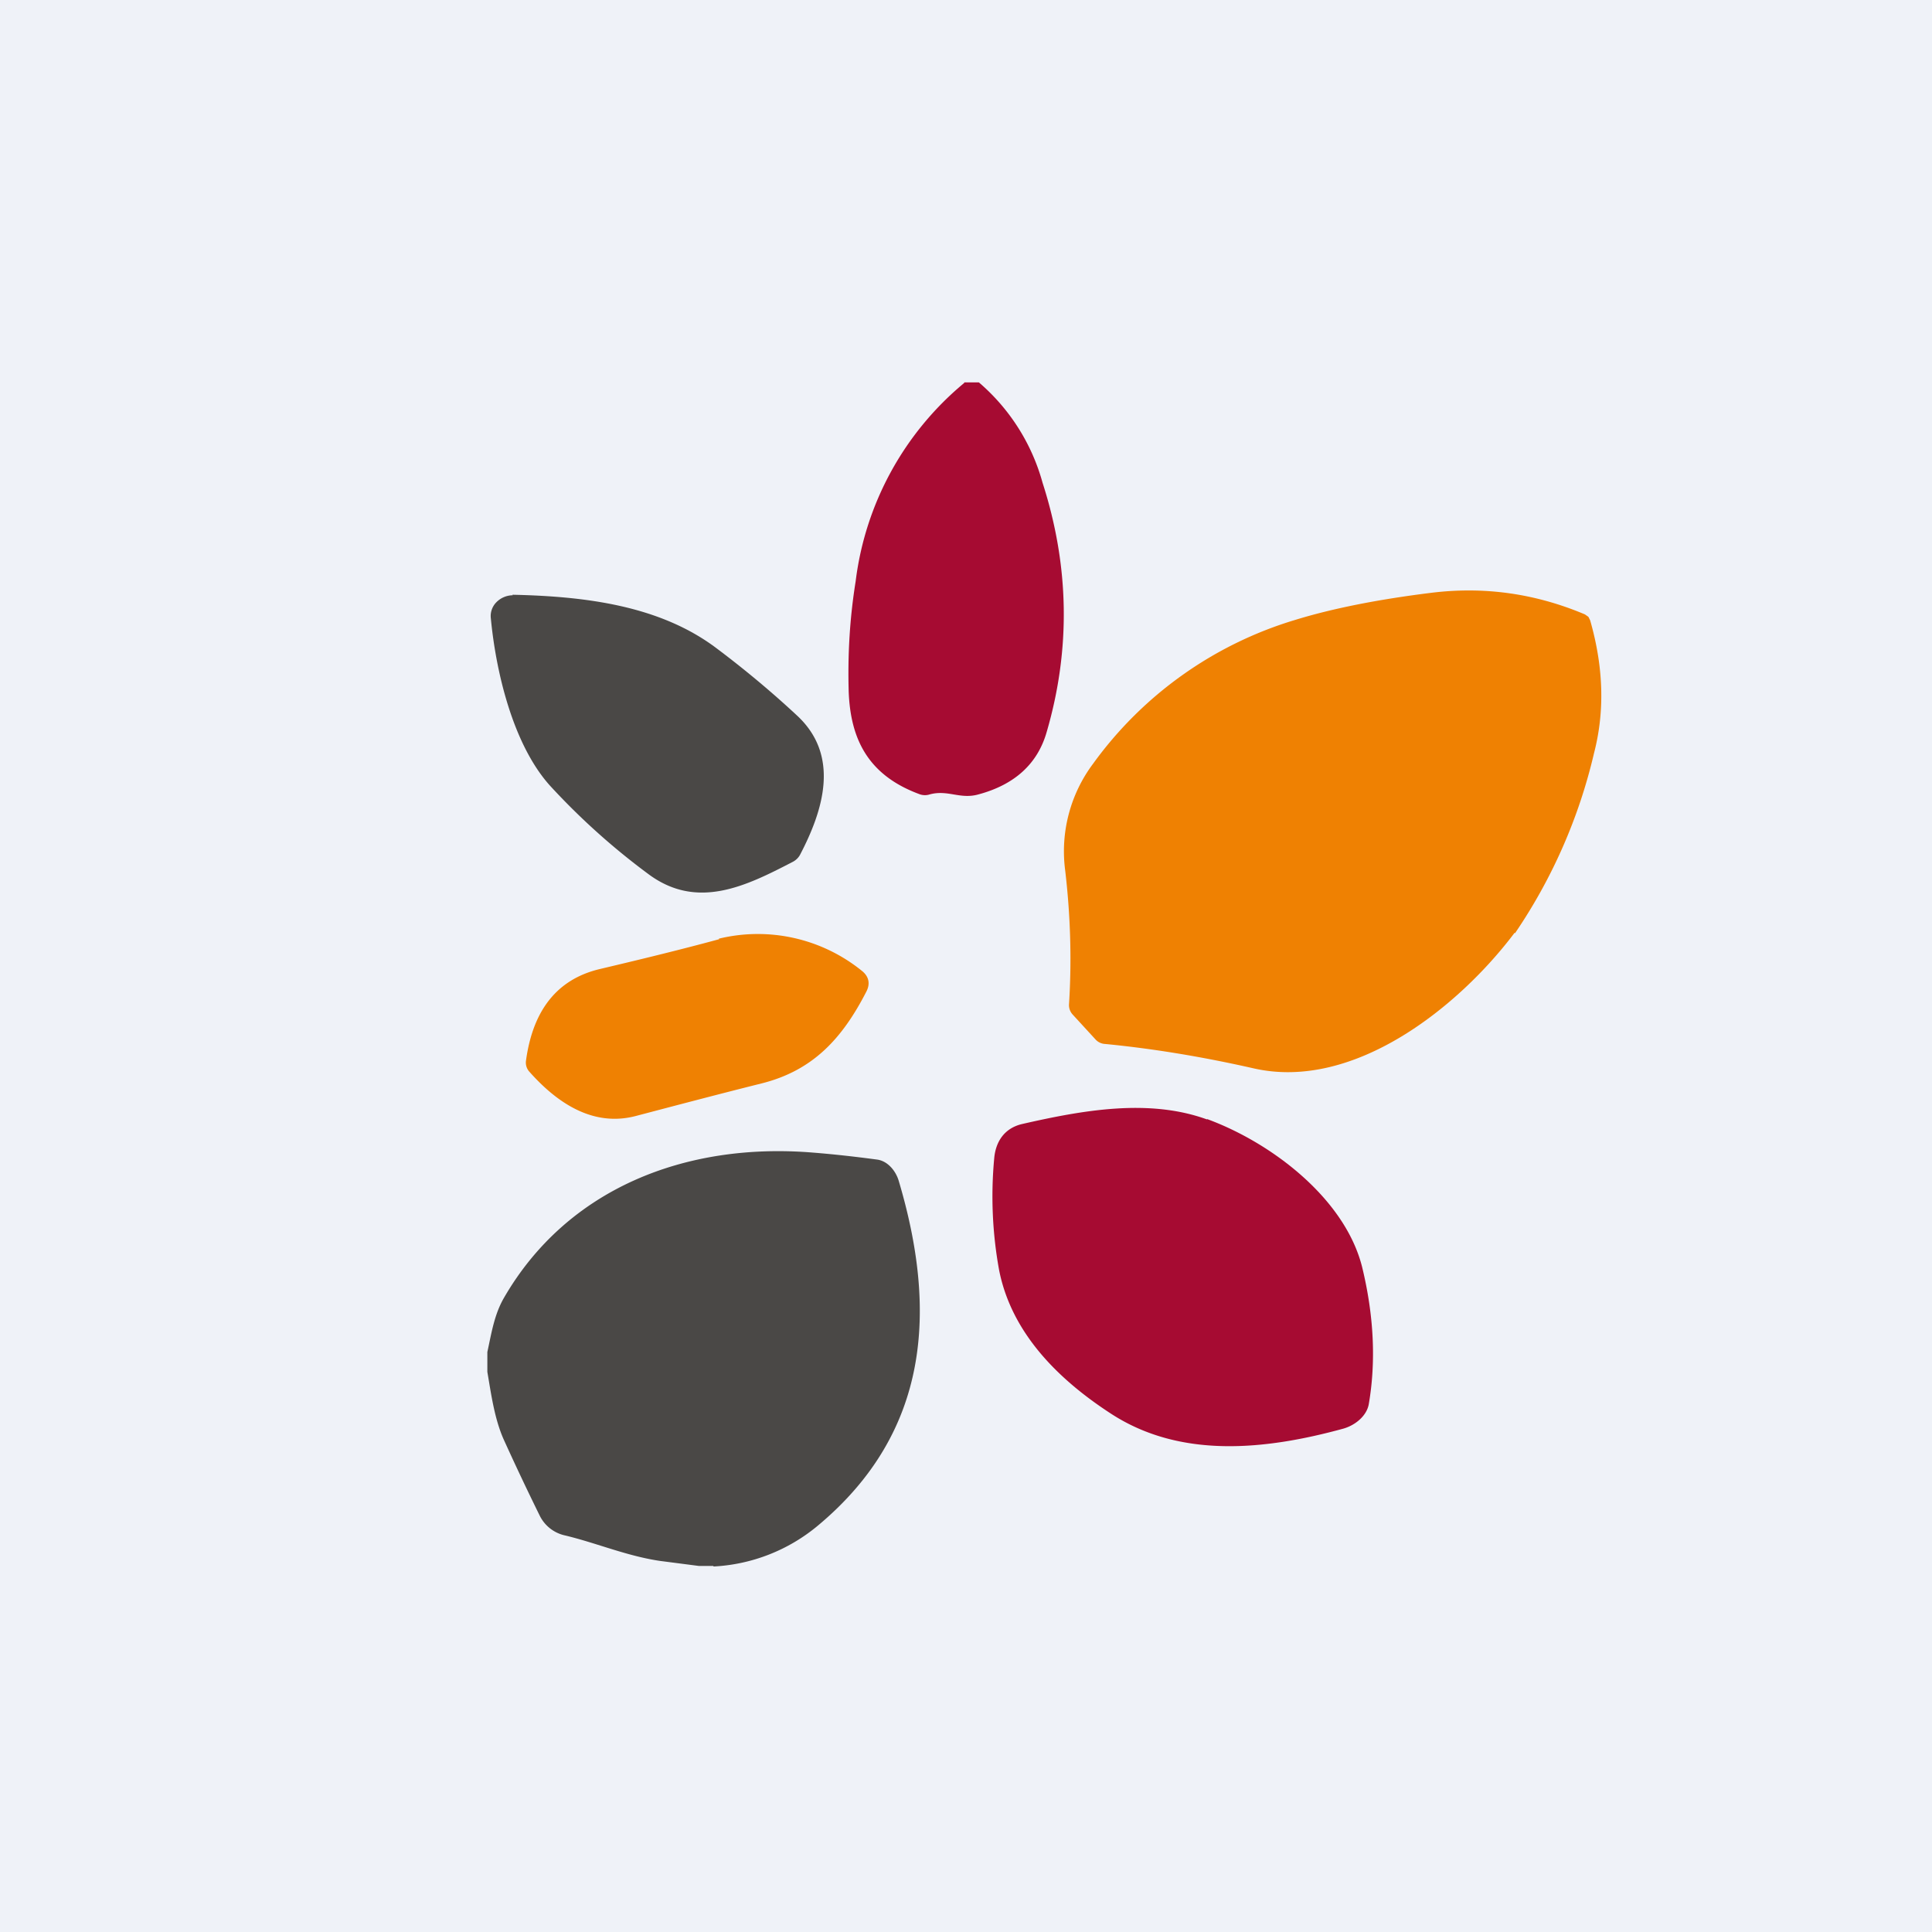
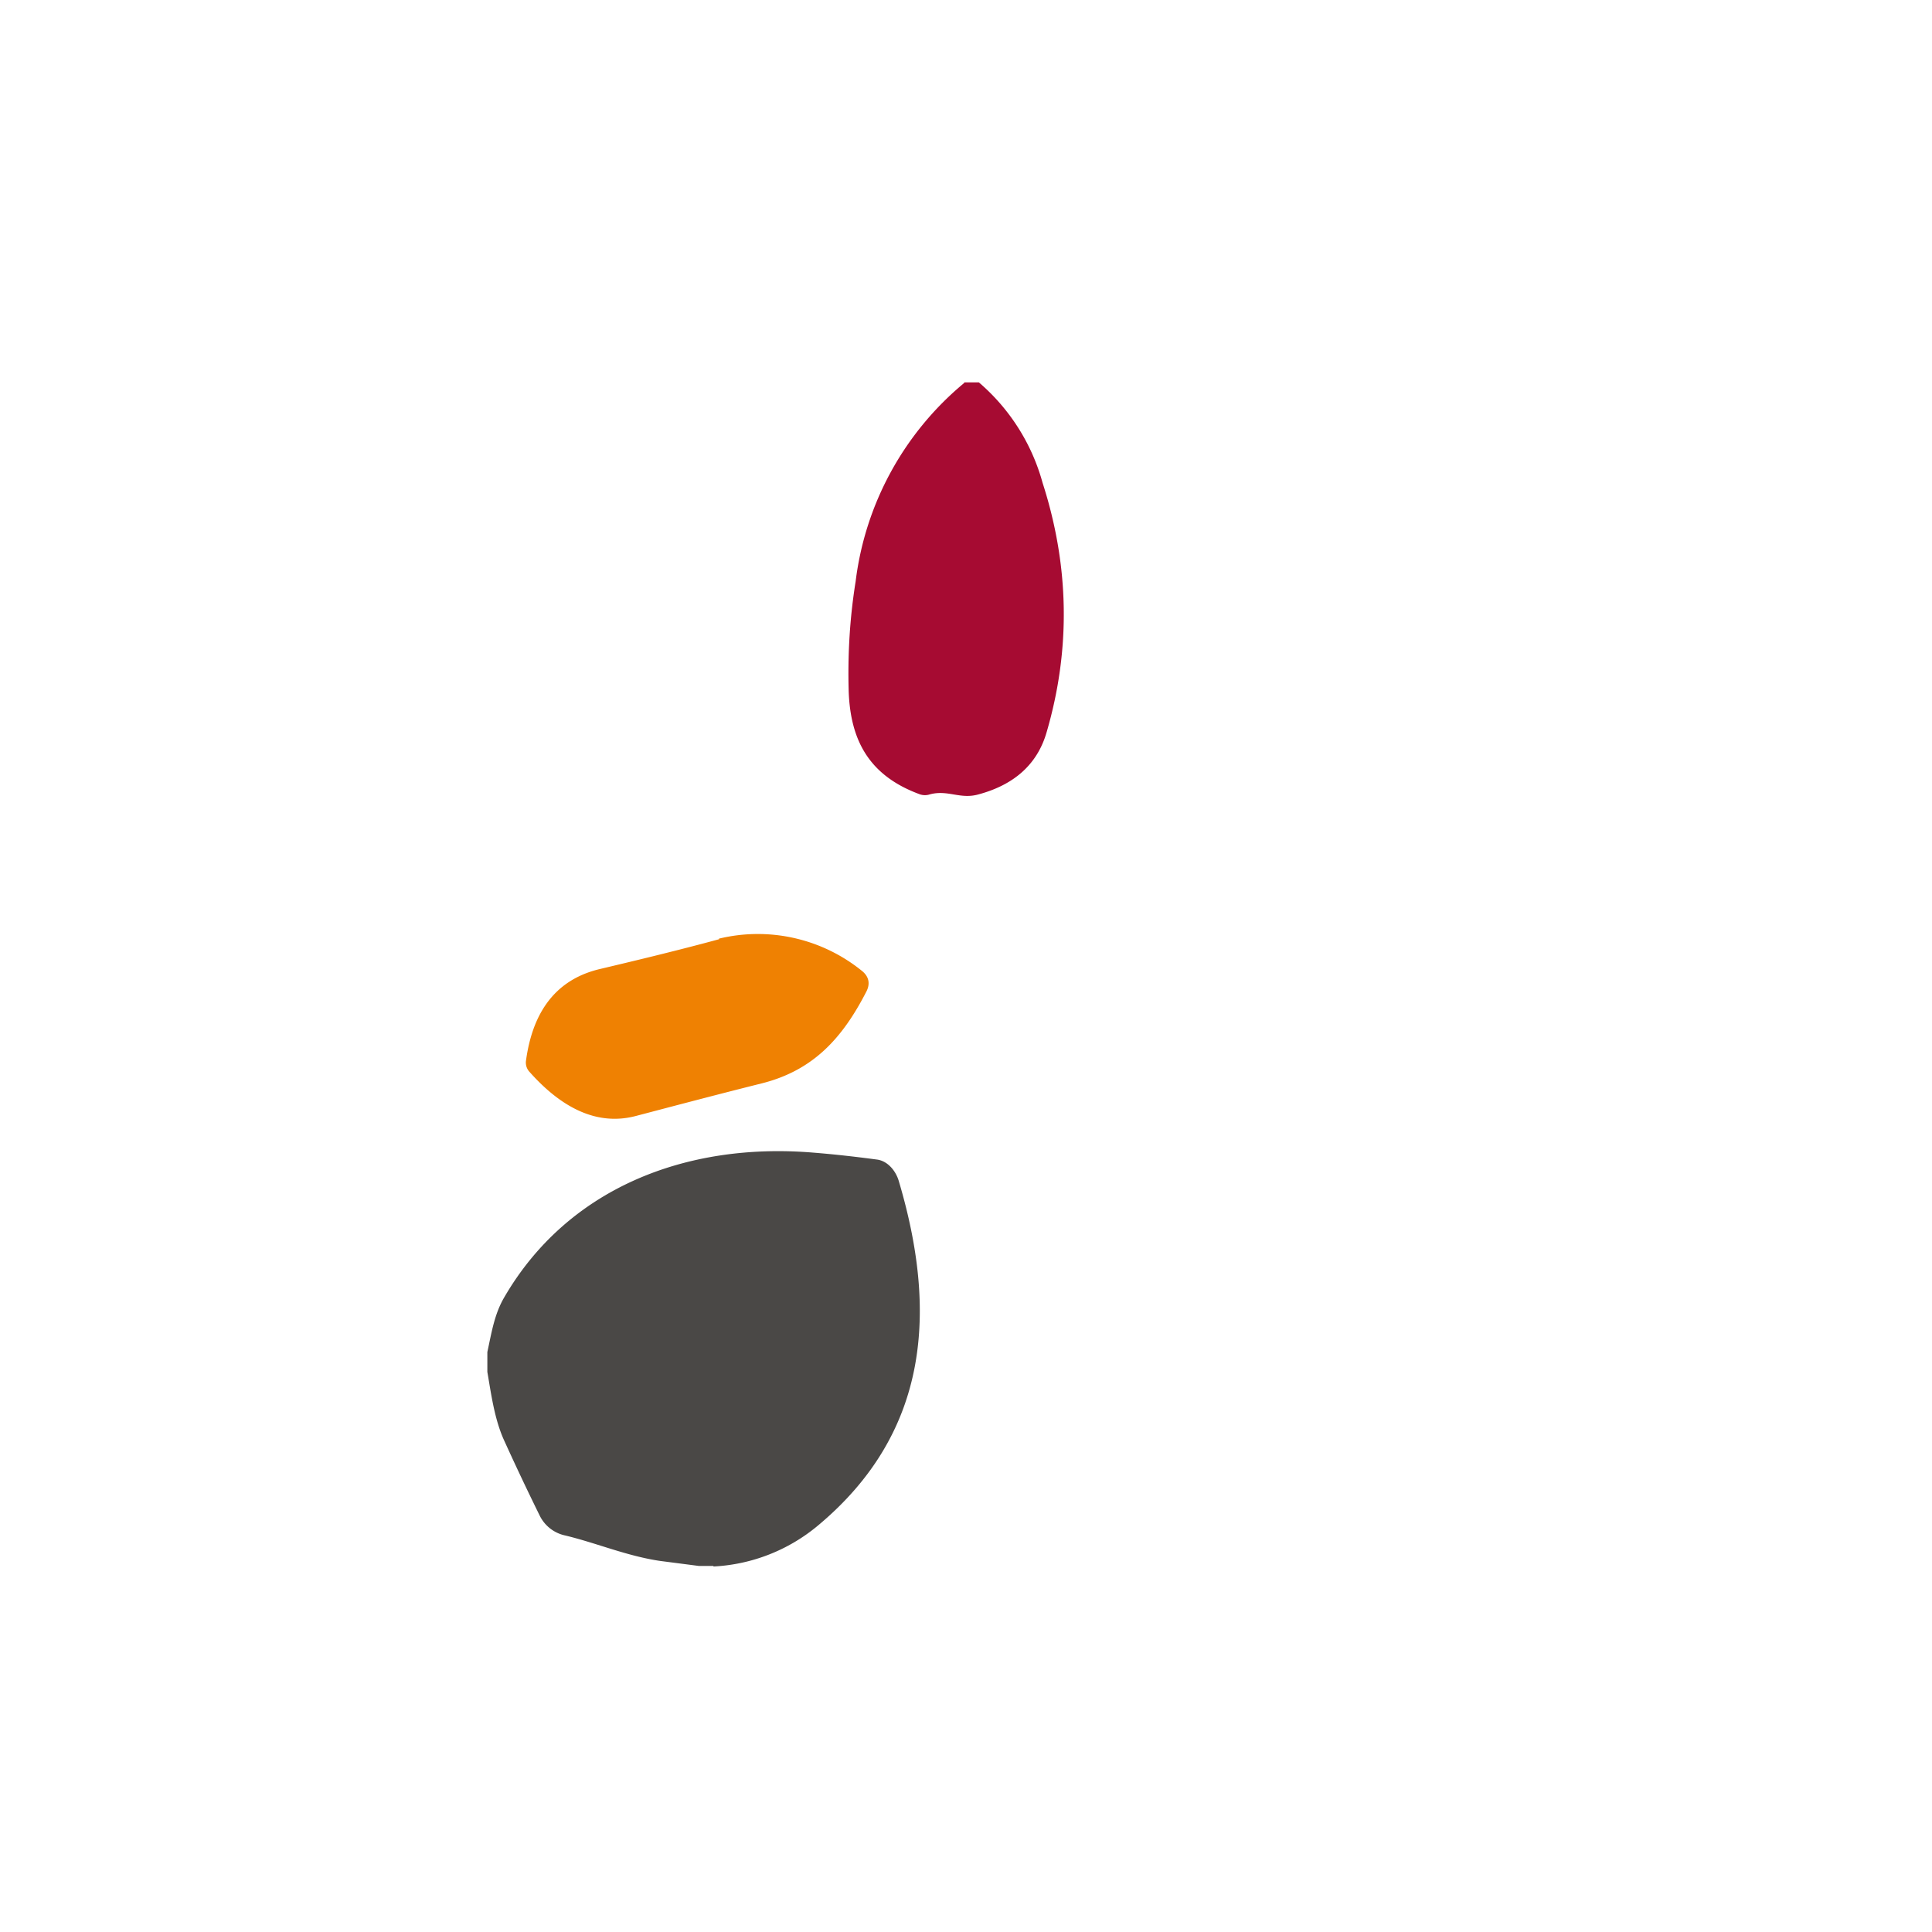
<svg xmlns="http://www.w3.org/2000/svg" viewBox="0 0 55.5 55.5">
-   <path d="M 0,0 H 55.5 V 55.5 H 0 Z" fill="rgb(239, 242, 248)" />
  <path d="M 27.7,10.985 H 28.12 A 5.83,5.83 0 0,1 29.95,13.87 C 30.72,16.26 30.76,18.65 30.07,21.02 C 29.81,21.94 29.15,22.54 28.11,22.82 C 27.58,22.97 27.23,22.68 26.71,22.82 A 0.45,0.45 0 0,1 26.43,22.82 C 24.95,22.28 24.43,21.25 24.38,19.86 C 24.35,18.8 24.41,17.76 24.58,16.7 A 8.8,8.8 0 0,1 27.7,11 Z" fill="rgb(166, 11, 50)" />
-   <path d="M 43.51,26.795 C 41.92,28.91 38.9,31.35 36.01,30.69 C 34.51,30.35 33.09,30.12 31.75,29.99 A 0.4,0.4 0 0,1 31.48,29.87 L 30.81,29.14 A 0.4,0.4 0 0,1 30.71,28.84 C 30.79,27.57 30.75,26.29 30.6,25.01 A 4.2,4.2 0 0,1 31.4,21.94 A 11.1,11.1 0 0,1 37.2,17.81 C 38.27,17.48 39.58,17.22 41.11,17.03 C 42.64,16.84 44.11,17.05 45.53,17.65 L 45.63,17.72 L 45.68,17.82 C 46.07,19.18 46.1,20.45 45.79,21.64 A 15.4,15.4 0 0,1 43.52,26.81 Z" fill="rgb(239, 129, 2)" />
-   <path d="M 14.72,17.085 C 16.83,17.13 18.96,17.4 20.58,18.62 C 21.38,19.22 22.16,19.87 22.88,20.54 C 24.15,21.7 23.65,23.28 22.98,24.56 A 0.5,0.5 0 0,1 22.77,24.76 C 21.42,25.46 20.01,26.16 18.6,25.09 A 19.91,19.91 0 0,1 15.8,22.57 C 14.72,21.37 14.24,19.25 14.1,17.76 A 0.56,0.56 0 0,1 14.26,17.3 A 0.67,0.67 0 0,1 14.73,17.1 Z" fill="rgb(74, 72, 70)" />
  <path d="M 20.65,26.965 A 4.75,4.75 0 0,1 24.76,27.89 C 24.96,28.05 25.01,28.26 24.88,28.5 C 24.19,29.84 23.35,30.75 21.89,31.12 C 20.65,31.43 19.44,31.75 18.26,32.06 C 17.03,32.38 16,31.68 15.21,30.79 A 0.39,0.39 0 0,1 15.11,30.47 C 15.28,29.22 15.85,28.17 17.22,27.84 C 18.36,27.57 19.52,27.29 20.66,26.98 Z" fill="rgb(239, 129, 2)" />
-   <path d="M 34.67,32.145 C 36.54,32.83 38.64,34.44 39.13,36.4 C 39.47,37.8 39.53,39.12 39.32,40.34 C 39.26,40.67 38.94,40.94 38.59,41.04 C 36.33,41.66 33.91,41.9 31.93,40.62 C 30.37,39.61 29.05,38.27 28.7,36.48 A 11.8,11.8 0 0,1 28.56,33.28 C 28.6,32.8 28.85,32.41 29.36,32.29 C 31.11,31.89 33.01,31.55 34.68,32.16 Z" fill="rgb(166, 11, 50)" />
  <path d="M 20.49,44.985 H 20.08 L 18.96,44.84 C 18.01,44.7 17.15,44.33 16.24,44.11 A 1.06,1.06 0 0,1 15.5,43.53 C 15.15,42.82 14.8,42.08 14.46,41.33 C 14.2,40.73 14.11,40.05 14,39.41 V 38.84 C 14.12,38.29 14.2,37.75 14.49,37.26 C 16.3,34.15 19.68,32.81 23.35,33.11 C 23.98,33.16 24.59,33.23 25.19,33.31 C 25.51,33.35 25.74,33.65 25.82,33.93 C 26.92,37.63 26.72,41.14 23.49,43.83 A 5.08,5.08 0 0,1 20.5,45 Z" fill="rgb(74, 72, 70)" />
</svg>